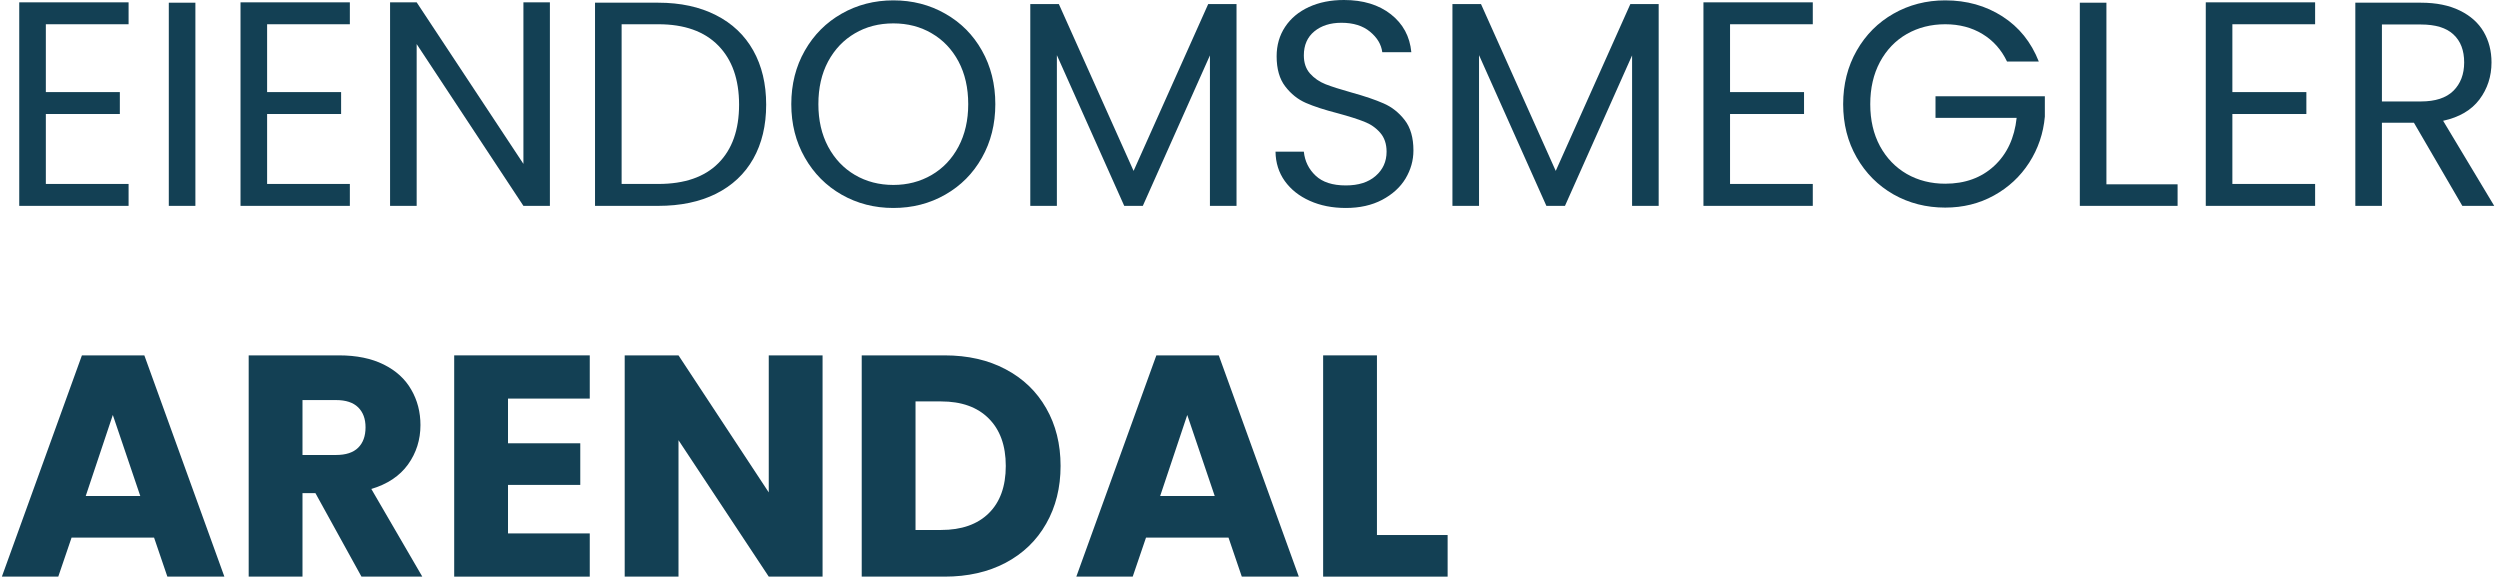
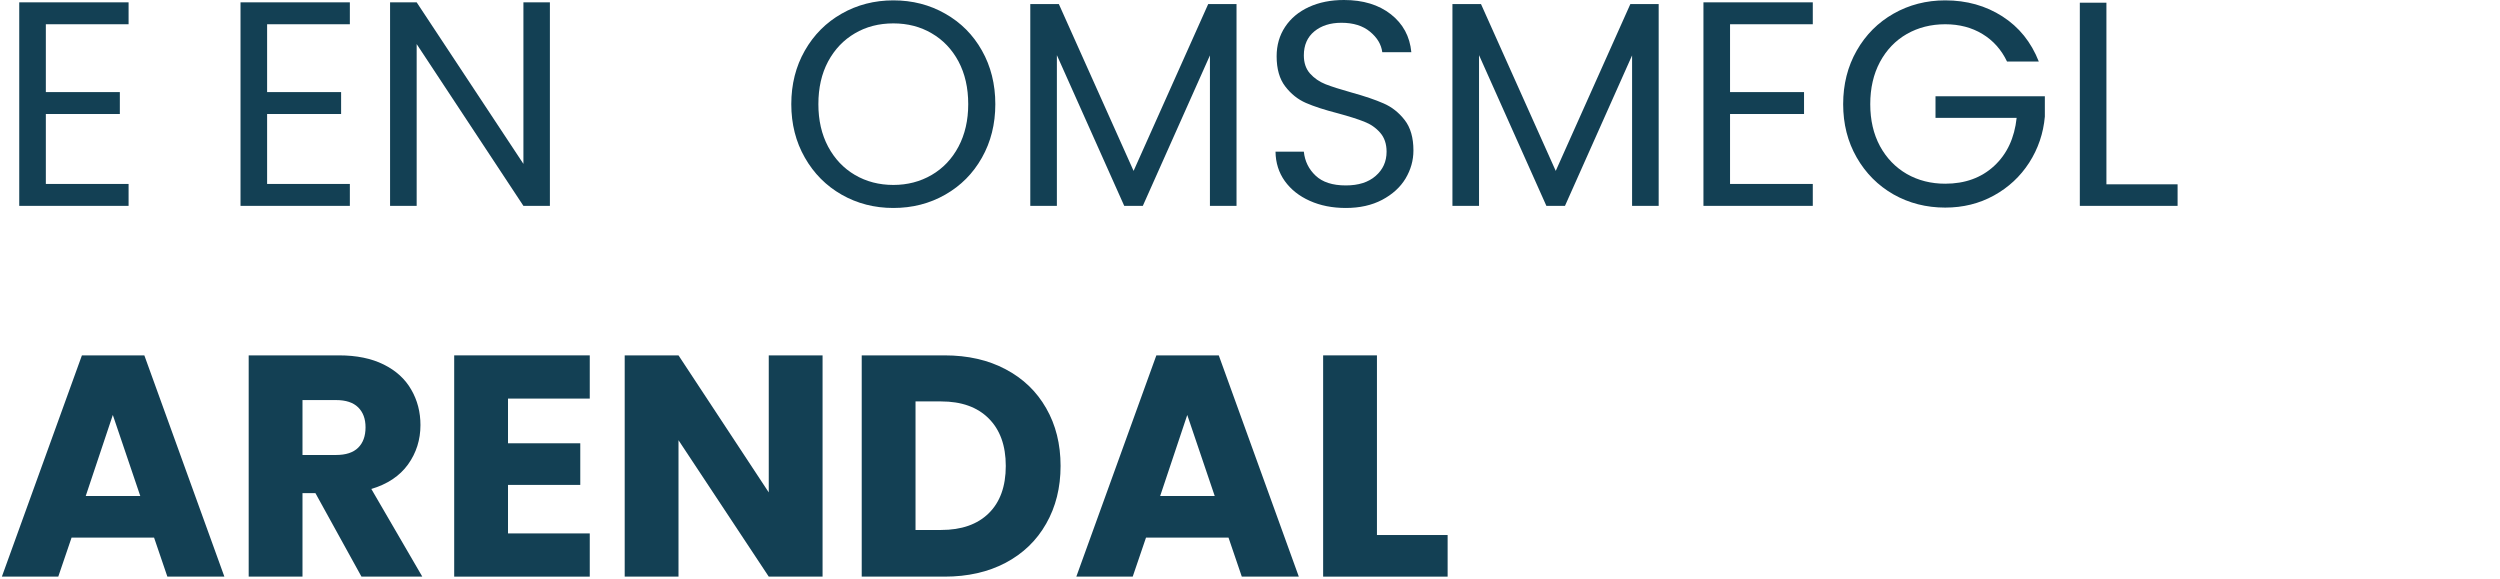
<svg xmlns="http://www.w3.org/2000/svg" width="423" height="98" viewBox="0 0 423 98" fill="none">
  <path d="M7.756 4.103V15.582H20.277V19.29H7.756V31.124H21.756V34.832H3.256V0.395H21.756V4.103H7.756Z" fill="#134054" />
-   <path d="M33.06 0.457V34.832H28.561V0.457H33.06Z" fill="#134054" />
  <path d="M45.195 4.103V15.582H57.716V19.29H45.195V31.124H59.195V34.832H40.695V0.395H59.195V4.103H45.195Z" fill="#134054" />
  <path d="M93.042 34.832H88.562L70.5 7.457V34.832H66V0.395H70.5L88.562 27.728V0.395H93.042V34.832Z" fill="#134054" />
-   <path d="M111.386 0.457C115.136 0.457 118.386 1.16 121.136 2.561C123.886 3.952 125.99 5.947 127.449 8.54C128.907 11.139 129.636 14.197 129.636 17.707C129.636 21.238 128.907 24.29 127.449 26.874C125.99 29.447 123.886 31.415 121.136 32.79C118.386 34.155 115.136 34.832 111.386 34.832H100.678V0.457H111.386ZM111.386 31.124C115.829 31.124 119.219 29.952 121.553 27.603C123.886 25.259 125.053 21.957 125.053 17.707C125.053 13.431 123.876 10.098 121.532 7.707C119.183 5.306 115.803 4.103 111.386 4.103H105.178V31.124H111.386Z" fill="#134054" />
  <path d="M151.158 35.188C147.96 35.188 145.043 34.438 142.408 32.938C139.783 31.438 137.704 29.349 136.178 26.667C134.647 23.99 133.887 20.974 133.887 17.625C133.887 14.266 134.647 11.245 136.178 8.562C137.704 5.885 139.783 3.802 142.408 2.312C145.043 0.812 147.96 0.062 151.158 0.062C154.376 0.062 157.303 0.812 159.928 2.312C162.564 3.802 164.637 5.875 166.137 8.542C167.647 11.208 168.408 14.24 168.408 17.625C168.408 21 167.647 24.021 166.137 26.688C164.637 29.354 162.564 31.438 159.928 32.938C157.303 34.438 154.376 35.188 151.158 35.188ZM151.158 31.292C153.543 31.292 155.704 30.729 157.637 29.604C159.564 28.479 161.079 26.885 162.178 24.812C163.272 22.745 163.824 20.349 163.824 17.625C163.824 14.865 163.272 12.453 162.178 10.396C161.079 8.344 159.574 6.76 157.658 5.646C155.751 4.521 153.585 3.958 151.158 3.958C148.71 3.958 146.538 4.521 144.637 5.646C142.73 6.76 141.225 8.344 140.116 10.396C139.017 12.453 138.47 14.865 138.47 17.625C138.47 20.349 139.017 22.745 140.116 24.812C141.225 26.885 142.741 28.479 144.658 29.604C146.585 30.729 148.751 31.292 151.158 31.292Z" fill="#134054" />
  <path d="M209.22 0.688V34.833H204.72V9.375L193.366 34.833H190.22L178.824 9.333V34.833H174.324V0.688H179.158L191.803 28.917L204.428 0.688H209.22Z" fill="#134054" />
  <path d="M227.714 35.188C225.433 35.188 223.402 34.786 221.61 33.979C219.818 33.177 218.407 32.057 217.381 30.625C216.365 29.198 215.844 27.542 215.818 25.667H220.61C220.777 27.281 221.443 28.635 222.61 29.729C223.777 30.828 225.475 31.375 227.714 31.375C229.85 31.375 231.532 30.844 232.756 29.771C233.99 28.703 234.61 27.333 234.61 25.667C234.61 24.349 234.245 23.281 233.527 22.458C232.803 21.625 231.902 21 230.818 20.583C229.735 20.156 228.266 19.688 226.423 19.188C224.157 18.604 222.339 18.016 220.964 17.417C219.6 16.823 218.433 15.891 217.464 14.625C216.49 13.365 216.006 11.662 216.006 9.521C216.006 7.646 216.485 5.99 217.443 4.542C218.402 3.099 219.74 1.979 221.464 1.188C223.183 0.396 225.162 0 227.402 0C230.636 0 233.282 0.807 235.339 2.417C237.391 4.031 238.548 6.167 238.798 8.833H233.881C233.714 7.516 233.016 6.354 231.798 5.354C230.589 4.354 228.975 3.854 226.964 3.854C225.089 3.854 223.558 4.344 222.381 5.312C221.199 6.286 220.61 7.641 220.61 9.375C220.61 10.625 220.954 11.646 221.652 12.438C222.36 13.229 223.235 13.833 224.277 14.25C225.318 14.656 226.777 15.12 228.652 15.646C230.912 16.271 232.735 16.891 234.11 17.5C235.495 18.099 236.683 19.037 237.673 20.312C238.657 21.578 239.152 23.292 239.152 25.458C239.152 27.141 238.704 28.724 237.818 30.208C236.928 31.682 235.61 32.885 233.86 33.812C232.12 34.729 230.074 35.188 227.714 35.188Z" fill="#134054" />
  <path d="M280.648 0.688V34.833H276.148V9.375L264.794 34.833H261.648L250.252 9.333V34.833H245.752V0.688H250.585L263.231 28.917L275.856 0.688H280.648Z" fill="#134054" />
  <path d="M292.723 4.103V15.582H305.243V19.29H292.723V31.124H306.723V34.832H288.223V0.395H306.723V4.103H292.723Z" fill="#134054" />
  <path d="M339.592 10.417C338.634 8.406 337.243 6.849 335.426 5.75C333.618 4.656 331.52 4.104 329.134 4.104C326.728 4.104 324.561 4.656 322.634 5.75C320.717 6.849 319.202 8.427 318.092 10.479C316.993 12.537 316.447 14.917 316.447 17.625C316.447 20.323 316.993 22.688 318.092 24.729C319.202 26.76 320.717 28.328 322.634 29.438C324.561 30.537 326.728 31.083 329.134 31.083C332.478 31.083 335.238 30.083 337.405 28.083C339.582 26.073 340.853 23.354 341.217 19.938H327.488V16.292H345.988V19.729C345.738 22.562 344.853 25.162 343.342 27.521C341.827 29.87 339.832 31.724 337.363 33.083C334.889 34.448 332.145 35.125 329.134 35.125C325.936 35.125 323.02 34.385 320.384 32.896C317.759 31.396 315.681 29.312 314.155 26.646C312.624 23.979 311.863 20.974 311.863 17.625C311.863 14.266 312.624 11.245 314.155 8.562C315.681 5.885 317.759 3.802 320.384 2.312C323.02 0.812 325.936 0.062 329.134 0.062C332.77 0.062 335.993 0.969 338.801 2.771C341.618 4.578 343.676 7.125 344.967 10.417H339.592Z" fill="#134054" />
  <path d="M356.406 31.186H368.448V34.832H351.906V0.457H356.406V31.186Z" fill="#134054" />
-   <path d="M377.717 4.103V15.582H390.238V19.29H377.717V31.124H391.717V34.832H373.217V0.395H391.717V4.103H377.717Z" fill="#134054" />
-   <path d="M416.626 34.832L408.438 20.77H403.021V34.832H398.521V0.457H409.626C412.219 0.457 414.417 0.905 416.209 1.79C418.001 2.665 419.339 3.863 420.23 5.374C421.115 6.889 421.563 8.618 421.563 10.561C421.563 12.926 420.881 15.014 419.521 16.832C418.157 18.639 416.11 19.842 413.376 20.436L422.021 34.832H416.626ZM403.021 17.165H409.626C412.053 17.165 413.881 16.572 415.105 15.374C416.324 14.165 416.938 12.561 416.938 10.561C416.938 8.52 416.334 6.947 415.126 5.832C413.928 4.707 412.094 4.145 409.626 4.145H403.021V17.165Z" fill="#134054" />
  <path d="M26.068 90.962H12.11L9.86 97.566H0.318L13.86 60.129H24.422L37.964 97.566H28.318L26.068 90.962ZM23.735 83.921L19.089 70.212L14.506 83.921H23.735Z" fill="#134054" />
  <path d="M61.161 97.566L53.37 83.441H51.182V97.566H42.078V60.129H57.37C60.328 60.129 62.839 60.645 64.912 61.671C66.995 62.702 68.547 64.118 69.578 65.921C70.62 67.712 71.141 69.712 71.141 71.921C71.141 74.41 70.438 76.629 69.037 78.587C67.63 80.535 65.562 81.915 62.828 82.733L71.453 97.566H61.161ZM51.182 76.983H56.849C58.516 76.983 59.766 76.577 60.599 75.754C61.432 74.936 61.849 73.785 61.849 72.296C61.849 70.868 61.432 69.743 60.599 68.921C59.766 68.103 58.516 67.691 56.849 67.691H51.182V76.983Z" fill="#134054" />
  <path d="M85.954 67.441V75.004H98.183V82.046H85.954V90.254H99.787V97.566H76.85V60.129H99.787V67.441H85.954Z" fill="#134054" />
  <path d="M139.178 97.566H130.074L114.803 74.483V97.566H105.699V60.129H114.803L130.074 83.316V60.129H139.178V97.566Z" fill="#134054" />
  <path d="M159.824 60.129C163.766 60.129 167.209 60.915 170.157 62.483C173.115 64.04 175.396 66.233 177.011 69.066C178.636 71.889 179.449 75.144 179.449 78.837C179.449 82.504 178.636 85.764 177.011 88.608C175.396 91.457 173.105 93.665 170.136 95.233C167.178 96.79 163.74 97.566 159.824 97.566H145.803V60.129H159.824ZM159.24 89.671C162.683 89.671 165.365 88.733 167.282 86.858C169.209 84.973 170.178 82.296 170.178 78.837C170.178 75.394 169.209 72.712 167.282 70.796C165.365 68.879 162.683 67.921 159.24 67.921H154.907V89.671H159.24Z" fill="#134054" />
  <path d="M207.863 90.962H193.905L191.655 97.566H182.113L195.655 60.129H206.217L219.759 97.566H210.113L207.863 90.962ZM205.53 83.921L200.884 70.212L196.301 83.921H205.53Z" fill="#134054" />
  <path d="M232.979 90.525H244.938V97.566H223.875V60.129H232.979V90.525Z" fill="#134054" />
</svg>